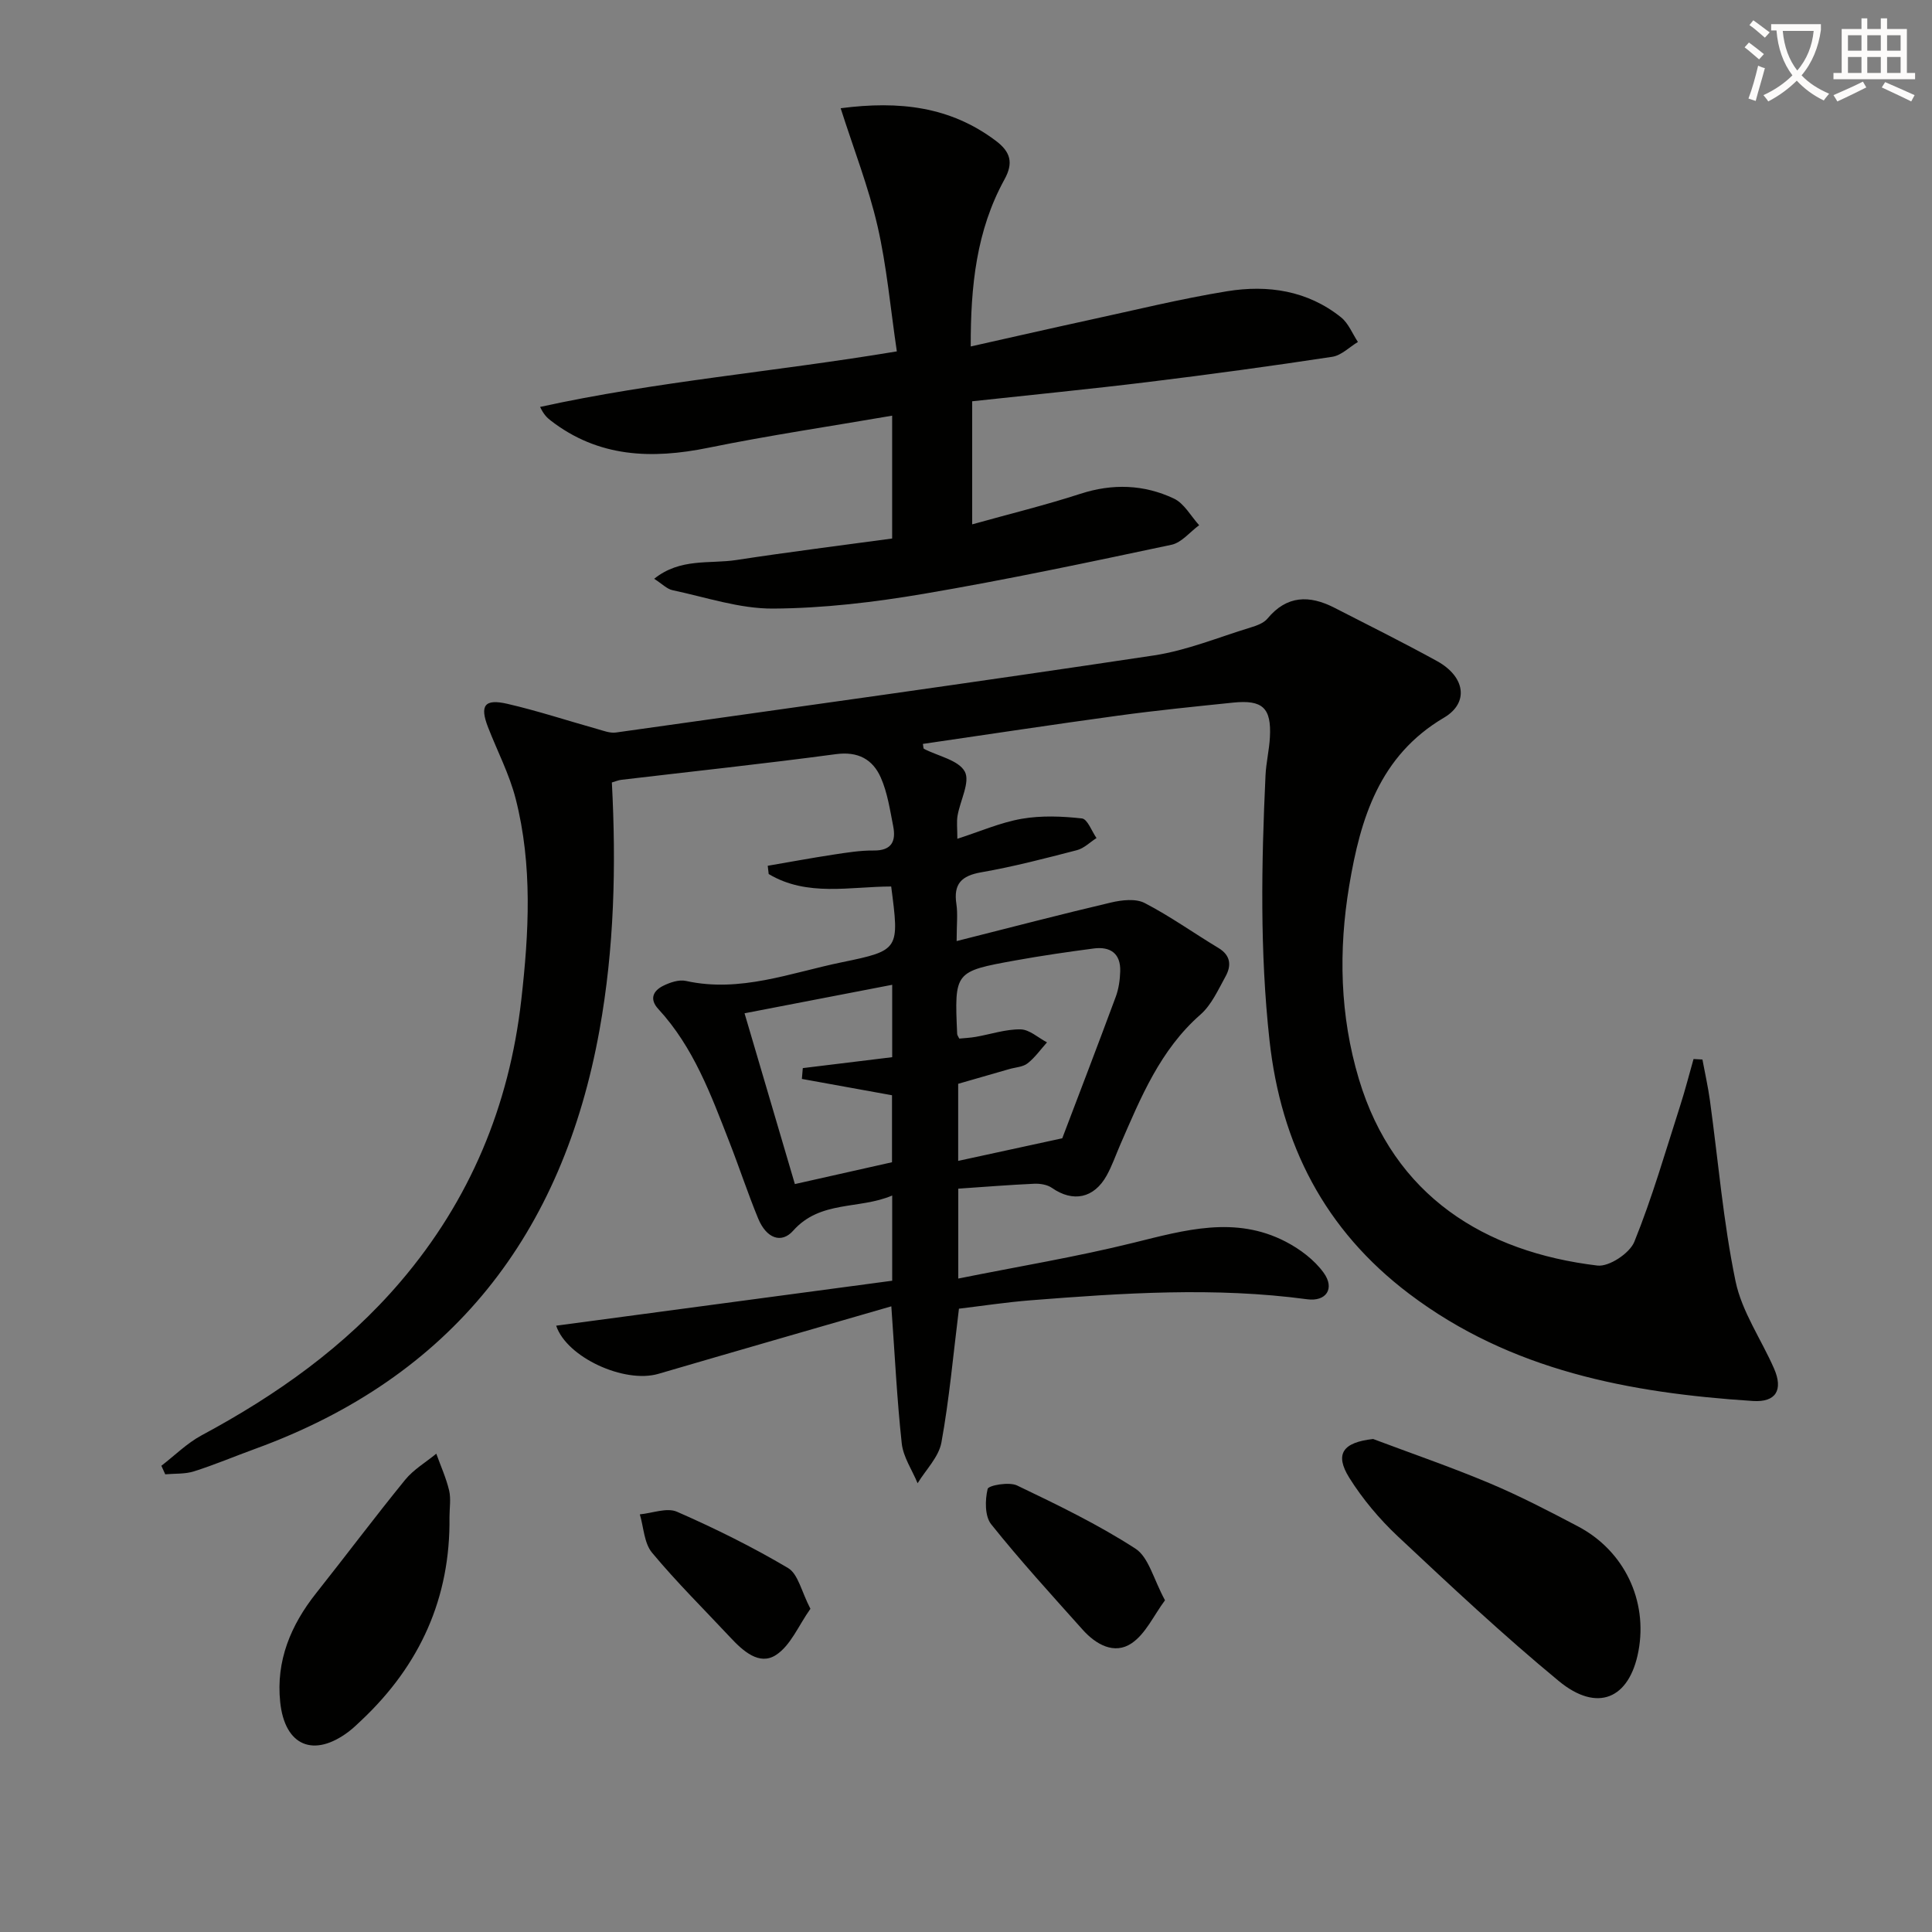
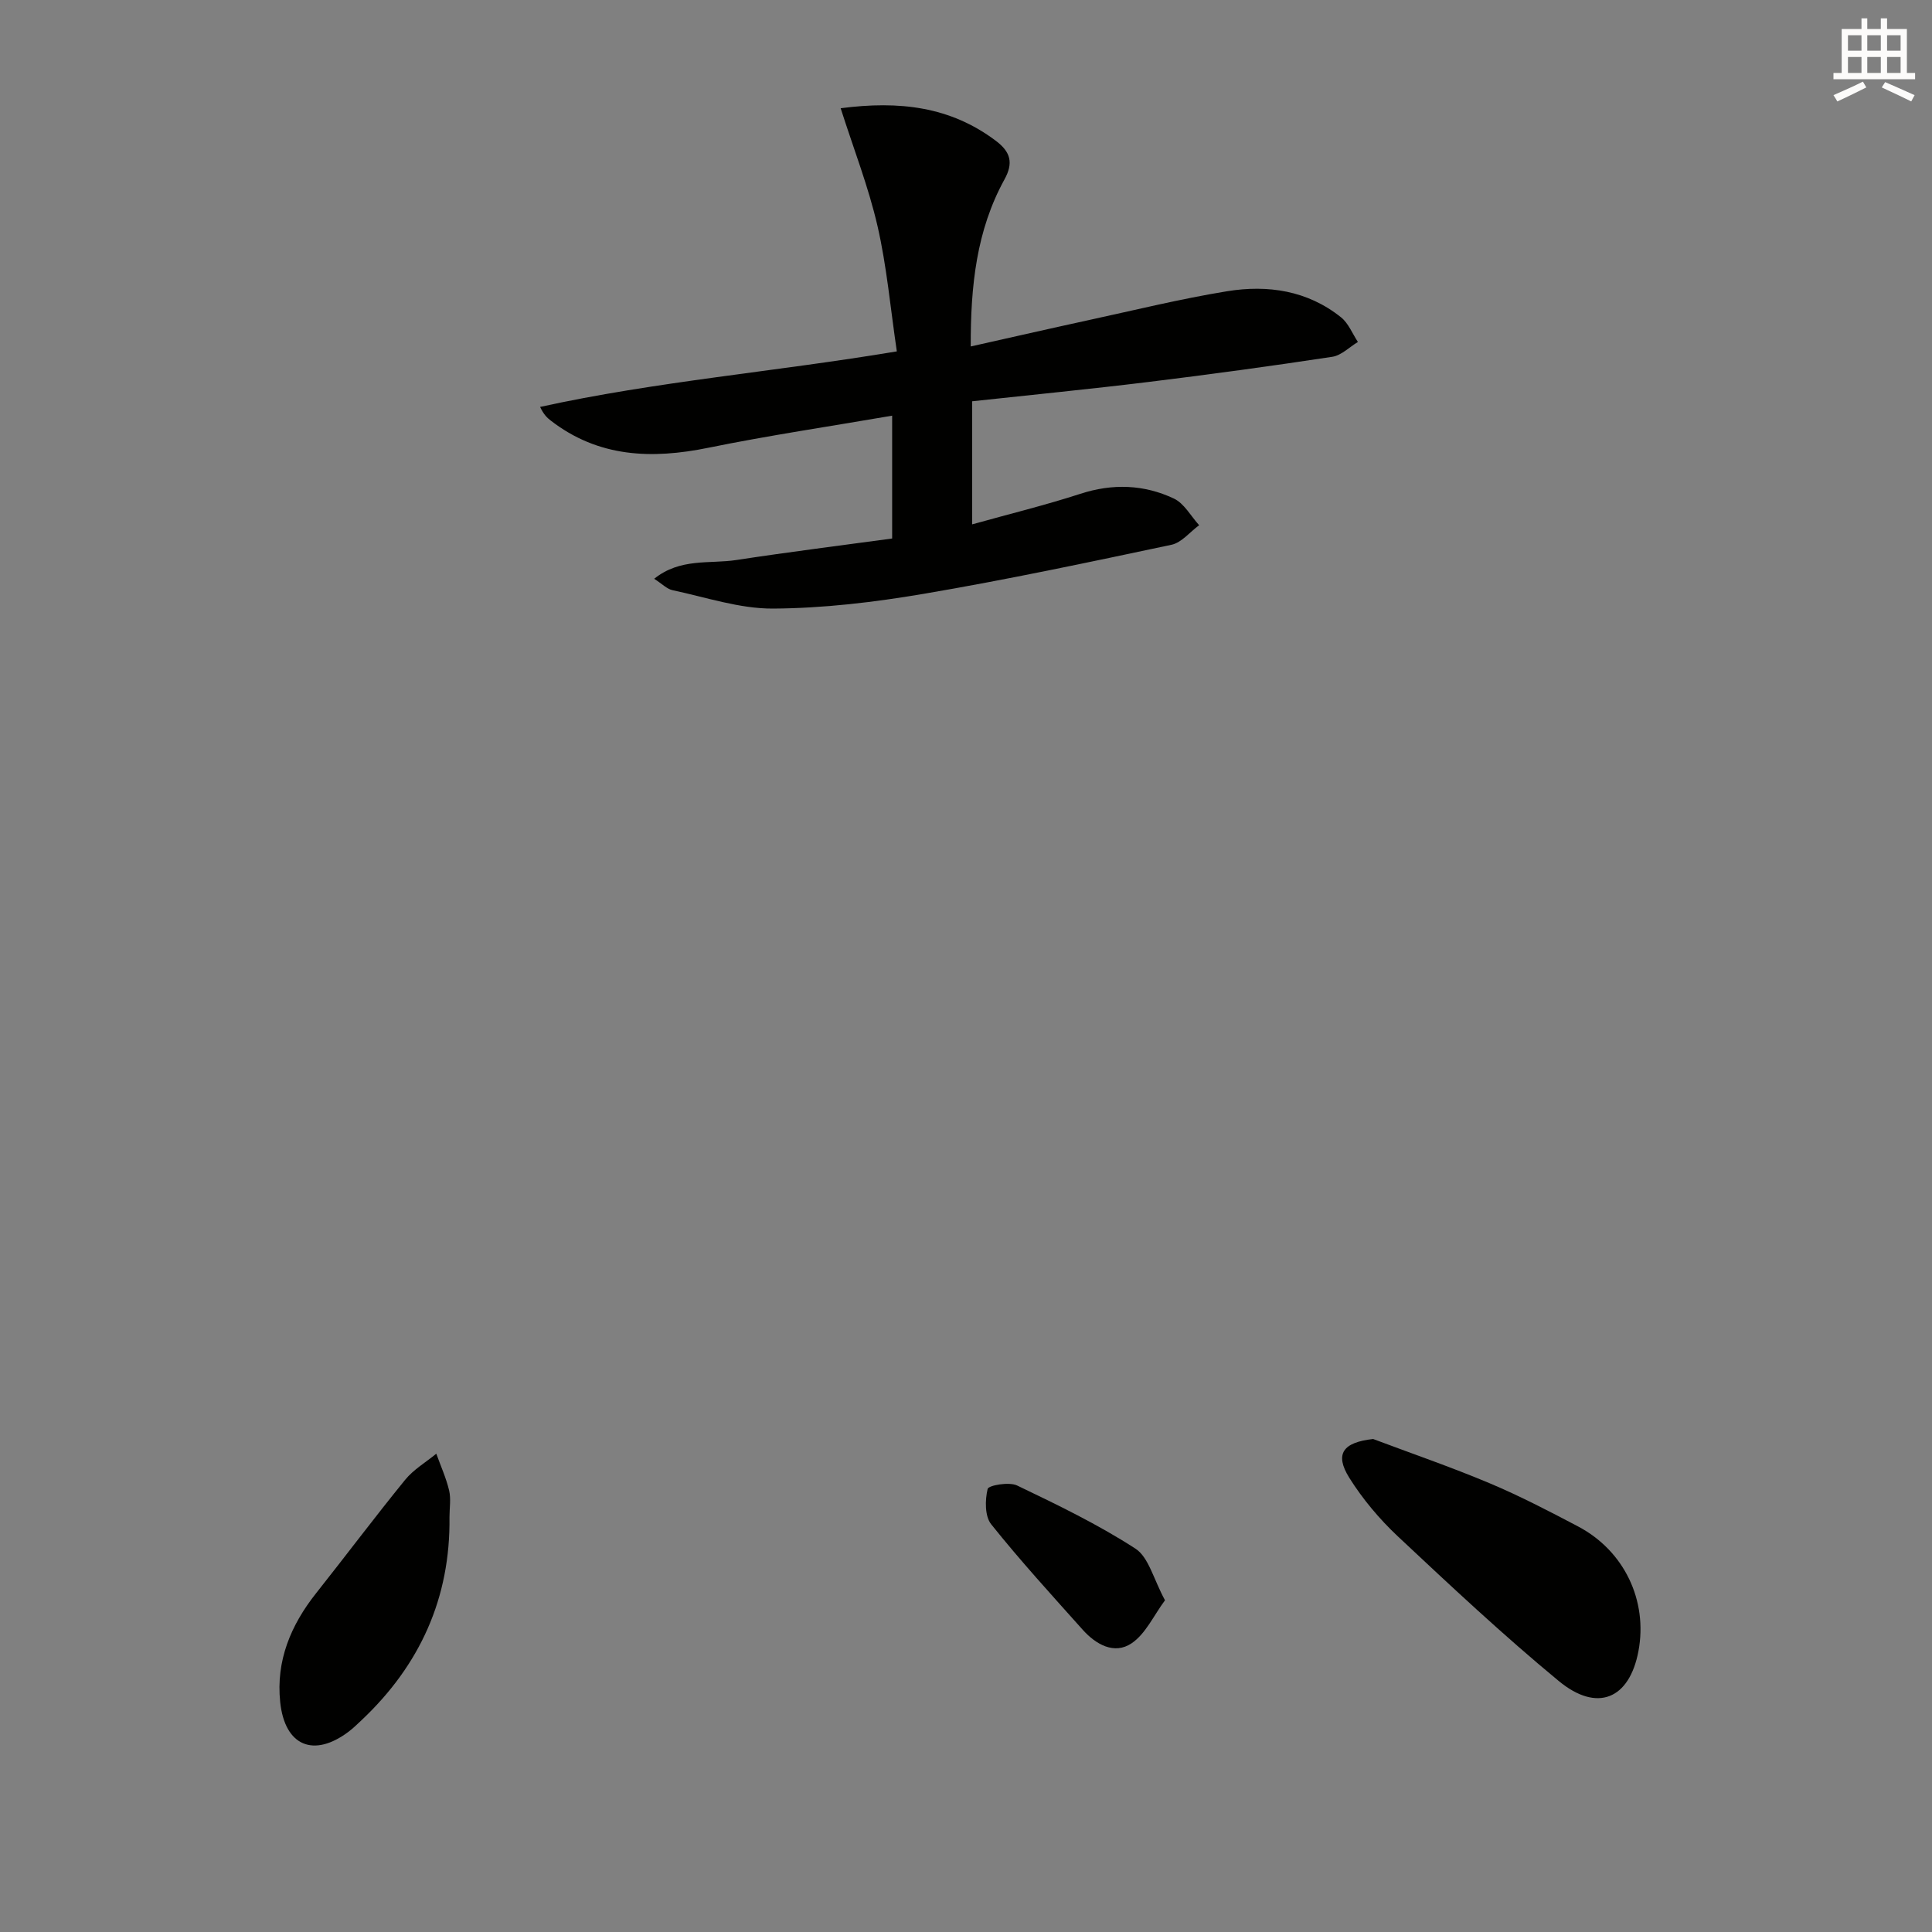
<svg xmlns="http://www.w3.org/2000/svg" enable-background="new 0 0 400 400" viewBox="0 0 400 400">
  <rect x="0" y="0" width="400" height="400" fill="#808080" stroke="none" />
-   <path d="m362.1 8.8c1.1.8 2.1 1.6 3.1 2.4l-1 1.1c-1.3-1.1-2.3-2-3-2.5zm1.9 4.8c.5.2.9.4 1.4.5-.6 2.3-1.3 4.5-1.9 6.8l-1.5-.5c.8-2.1 1.4-4.3 2-6.8zm-1-9.4c1.3.9 2.4 1.8 3.4 2.5l-1 1.1c-1.4-1.2-2.4-2.1-3.2-2.6zm3.7 2.2v-1.4h10.3v1.2c-.5 3.6-1.8 6.8-4 9.4 1.5 1.6 3.4 2.8 5.7 3.8-.3.4-.7.8-1.1 1.4-2.3-1.1-4.1-2.5-5.6-4.1-1.6 1.6-3.6 3.1-5.9 4.3-.3-.5-.7-.9-1-1.3 2.4-1.1 4.4-2.5 6-4.1-1.9-2.5-3-5.6-3.3-9.3h-1.1zm8.8 0h-6.4c.3 3.3 1.3 6 3 8.2 2-2.3 3.1-5.1 3.4-8.2z" fill="#fcfbfa" />
  <path d="m385.3 3.8h1.3v2.2h2.8v-2.2h1.3v2.2h4.1v9.1h1.7v1.3h-16.9v-1.3h1.7v-9.1h4.1v-2.2zm.4 13.1.7 1.2c-1.8.9-3.8 1.9-6 2.9-.2-.4-.5-.8-.8-1.3 2.3-1 4.3-1.9 6.1-2.8zm-3.1-6.4h2.8v-3.2h-2.8zm0 4.6h2.8v-3.3h-2.8zm4-4.6h2.8v-3.2h-2.8zm0 4.6h2.8v-3.3h-2.8zm3.7 1.9c2.1.9 4.1 1.8 6.1 2.7l-.7 1.3c-2.2-1.1-4.2-2-6.1-2.9zm3.2-9.7h-2.8v3.2h2.8zm-2.8 7.8h2.8v-3.3h-2.8z" fill="#fcfbfa" />
  <g fill="#010100">
-     <path d="m184.54 270.46c-16.38 4.74-32.32 9.32-48.23 13.98-7.02 2.05-18.97-3.39-21.16-9.97 23.13-3.1 46.22-6.19 69.57-9.31 0-5.58 0-11.18 0-17.64-6.87 2.93-14.87.94-20.5 7.28-2.44 2.75-5.55 1.6-7.25-2.52-2.15-5.22-3.91-10.6-5.97-15.86-3.8-9.75-7.41-19.61-14.7-27.51-1.88-2.04-1.1-3.75.97-4.79 1.42-.71 3.29-1.35 4.74-1.03 11.26 2.49 21.68-1.69 32.32-3.87 11.92-2.45 11.88-2.64 10.18-15.68-8.49.01-17.41 2.18-25.36-2.58-.07-.57-.13-1.14-.2-1.71 4.51-.77 9.01-1.61 13.53-2.3 2.79-.42 5.61-.89 8.41-.86 3.79.04 4.64-1.99 4.03-5.07-.67-3.39-1.18-6.91-2.56-10.03-1.66-3.76-4.69-5.47-9.3-4.85-14.78 1.98-29.61 3.56-44.41 5.31-.62.07-1.22.34-1.97.55.91 17.27.5 34.33-2.56 51.26-7.62 42.23-30.49 71.86-71.35 86.73-4.21 1.53-8.35 3.29-12.62 4.64-1.86.59-3.96.43-5.94.61-.27-.59-.53-1.18-.8-1.77 2.76-2.12 5.3-4.67 8.33-6.3 15.53-8.34 29.71-18.36 41.22-31.86 14.35-16.83 22.47-36.34 24.96-58.24 1.59-13.94 2.36-27.92-1.15-41.67-1.3-5.1-3.81-9.89-5.73-14.84-1.75-4.51-.73-5.94 4.05-4.83 6.26 1.45 12.39 3.47 18.59 5.21 1.25.35 2.61.89 3.83.72 37.14-5.23 74.29-10.38 111.38-15.96 6.82-1.03 13.39-3.76 20.05-5.79 1.24-.38 2.7-.9 3.47-1.83 4.02-4.86 8.71-4.89 13.85-2.26 7.11 3.64 14.26 7.2 21.26 11.05 5.84 3.22 6.67 8.63 1.45 11.71-13.39 7.89-17.31 20.91-19.63 34.79-2.24 13.43-1.94 26.88 2 40.03 7.26 24.24 26.07 35.83 49.39 38.62 2.41.29 6.68-2.55 7.64-4.92 3.71-9.16 6.45-18.71 9.48-28.14 1.03-3.2 1.86-6.47 2.78-9.7.61.03 1.23.07 1.84.1.52 2.82 1.16 5.62 1.55 8.46 1.72 12.49 2.75 25.11 5.3 37.42 1.3 6.31 5.33 12.05 7.98 18.11 1.93 4.42.4 7.02-4.38 6.71-25.49-1.66-50.11-6.26-71.18-22.2-17.47-13.22-26.54-30.88-28.91-52.53-2-18.26-1.67-36.5-.82-54.77.12-2.65.77-5.27.91-7.92.33-6.07-1.49-7.8-7.63-7.17-7.93.82-15.87 1.61-23.76 2.69-13.49 1.84-26.94 3.89-40.46 5.86.11.52.08.94.23 1.02 2.93 1.52 7.15 2.32 8.45 4.71 1.16 2.14-.97 6.01-1.5 9.14-.22 1.27-.04 2.62-.04 4.77 4.68-1.5 8.91-3.37 13.34-4.14 4.05-.7 8.35-.53 12.46-.07 1.14.13 2.02 2.64 3.01 4.06-1.35.86-2.59 2.13-4.06 2.51-6.56 1.7-13.14 3.42-19.81 4.58-4.11.72-5.77 2.41-5.14 6.57.31 2.08.05 4.25.05 7.67 11.18-2.82 21.56-5.54 31.99-7.99 2.22-.52 5.09-.85 6.94.11 5.28 2.73 10.16 6.23 15.28 9.31 2.59 1.56 2.69 3.69 1.45 5.92-1.52 2.75-2.9 5.87-5.18 7.87-8.35 7.32-12.35 17.17-16.6 26.93-.93 2.13-1.69 4.36-2.81 6.38-2.64 4.76-7 5.6-11.34 2.57-.96-.67-2.43-.91-3.64-.86-5.14.23-10.28.65-15.75 1.02v18.61c12.37-2.49 24.44-4.48 36.28-7.41 10.6-2.62 21.04-5.65 31.5-.23 2.97 1.54 5.94 3.77 7.87 6.44 2.37 3.27.52 6.02-3.41 5.49-19.1-2.57-38.16-1.29-57.23.21-5.07.4-10.11 1.17-14.87 1.74-1.2 9.66-2 18.75-3.63 27.7-.55 3.01-3.22 5.64-4.93 8.44-1.13-2.74-2.96-5.39-3.28-8.22-.99-9.08-1.43-18.21-2.16-28.41zm35.39-34.79c3.34-8.8 7.27-19.02 11.07-29.28.62-1.67.88-3.54.93-5.33.1-3.66-2.06-5.13-5.46-4.69-5.42.71-10.83 1.5-16.21 2.47-12.67 2.29-12.66 2.34-12.09 15.21.01.3.26.59.44.98 1.12-.11 2.28-.16 3.41-.36 3.1-.54 6.2-1.6 9.28-1.55 1.84.03 3.65 1.74 5.47 2.69-1.32 1.47-2.49 3.15-4.03 4.35-.97.76-2.49.81-3.77 1.18-3.6 1.04-7.2 2.08-10.59 3.05v15.96c6.84-1.48 13.34-2.89 21.55-4.68zm-35.21-31.78c-10.34 2-20.32 3.92-30.57 5.9 3.59 12.18 6.98 23.68 10.42 35.36 7.29-1.64 13.83-3.11 20.11-4.52 0-5.23 0-9.82 0-13.87-6.49-1.18-12.57-2.28-18.66-3.38.06-.75.13-1.49.19-2.24 6.23-.76 12.46-1.52 18.51-2.26 0-5.39 0-10 0-14.99z" />
    <path d="m185.68 72.75c-1.33-8.96-2.08-17.59-4-25.95-1.87-8.12-4.94-15.96-7.63-24.39 12.19-1.59 22.7-.34 32.1 6.72 3.14 2.35 3.68 4.64 1.81 8.03-5.78 10.51-7.02 21.98-6.98 34.57 8.4-1.88 16.36-3.7 24.35-5.44 9.56-2.07 19.08-4.42 28.72-5.99 8.43-1.37 16.67-.16 23.61 5.41 1.53 1.23 2.34 3.37 3.48 5.09-1.76 1.06-3.42 2.78-5.3 3.07-12.63 1.92-25.29 3.65-37.96 5.2-12.16 1.49-24.36 2.68-36.6 4.01v25.48c7.79-2.17 15.18-3.98 22.39-6.32 6.68-2.17 13.18-1.94 19.37.98 2.14 1.01 3.51 3.63 5.23 5.52-1.9 1.39-3.63 3.6-5.73 4.05-17.04 3.61-34.1 7.23-51.27 10.15-10.3 1.75-20.8 3-31.22 3.06-6.94.04-13.9-2.35-20.82-3.81-1.16-.25-2.15-1.31-3.79-2.36 5.42-4.35 11.49-3.04 16.98-3.88 10.78-1.65 21.6-3 32.29-4.46 0-9.07 0-17.17 0-25.43-12.88 2.22-25.53 4.09-38.03 6.64-11.76 2.4-22.79 2.02-32.69-5.65-.75-.58-1.43-1.25-2.17-2.8 24.03-5.28 48.52-7.27 73.86-11.5z" />
    <path d="m284.29 297.93c8.03 3.02 16.15 5.81 24.05 9.13 6.26 2.63 12.32 5.78 18.34 8.95 9.6 5.04 14.51 15.38 12.54 25.85-1.86 9.88-8.5 12.77-16.49 6.18-11.51-9.5-22.43-19.74-33.32-29.95-3.81-3.58-7.29-7.72-10.06-12.14-3.09-4.96-1.28-7.33 4.94-8.02z" />
    <path d="m93.06 314.08c.22 16.75-6.12 30.69-18.24 42.1-.85.8-1.69 1.62-2.61 2.32-7.25 5.49-13.25 3-14.2-6.11-.89-8.55 2.19-15.92 7.45-22.55 6.18-7.79 12.14-15.75 18.42-23.46 1.74-2.14 4.28-3.62 6.45-5.41.91 2.54 2.04 5.02 2.66 7.63.4 1.74.07 3.65.07 5.48z" />
    <path d="m241.2 331.32c-2.34 3.15-4.01 6.95-6.92 8.91-3.57 2.4-7.38.25-10.11-2.8-6.43-7.19-12.94-14.32-18.96-21.85-1.33-1.67-1.28-5.01-.73-7.31.18-.75 4.44-1.51 6.09-.72 8.35 4 16.75 8.06 24.5 13.07 2.76 1.78 3.74 6.32 6.13 10.7z" />
-     <path d="m167.79 333.08c-2.45 3.44-4.09 7.61-7.15 9.58-3.44 2.22-6.81-.84-9.41-3.62-5.45-5.83-11.14-11.45-16.23-17.57-1.65-1.98-1.73-5.26-2.53-7.94 2.59-.24 5.6-1.45 7.69-.54 7.87 3.45 15.62 7.28 23.01 11.66 2.08 1.24 2.75 4.85 4.62 8.43z" />
  </g>
</svg>